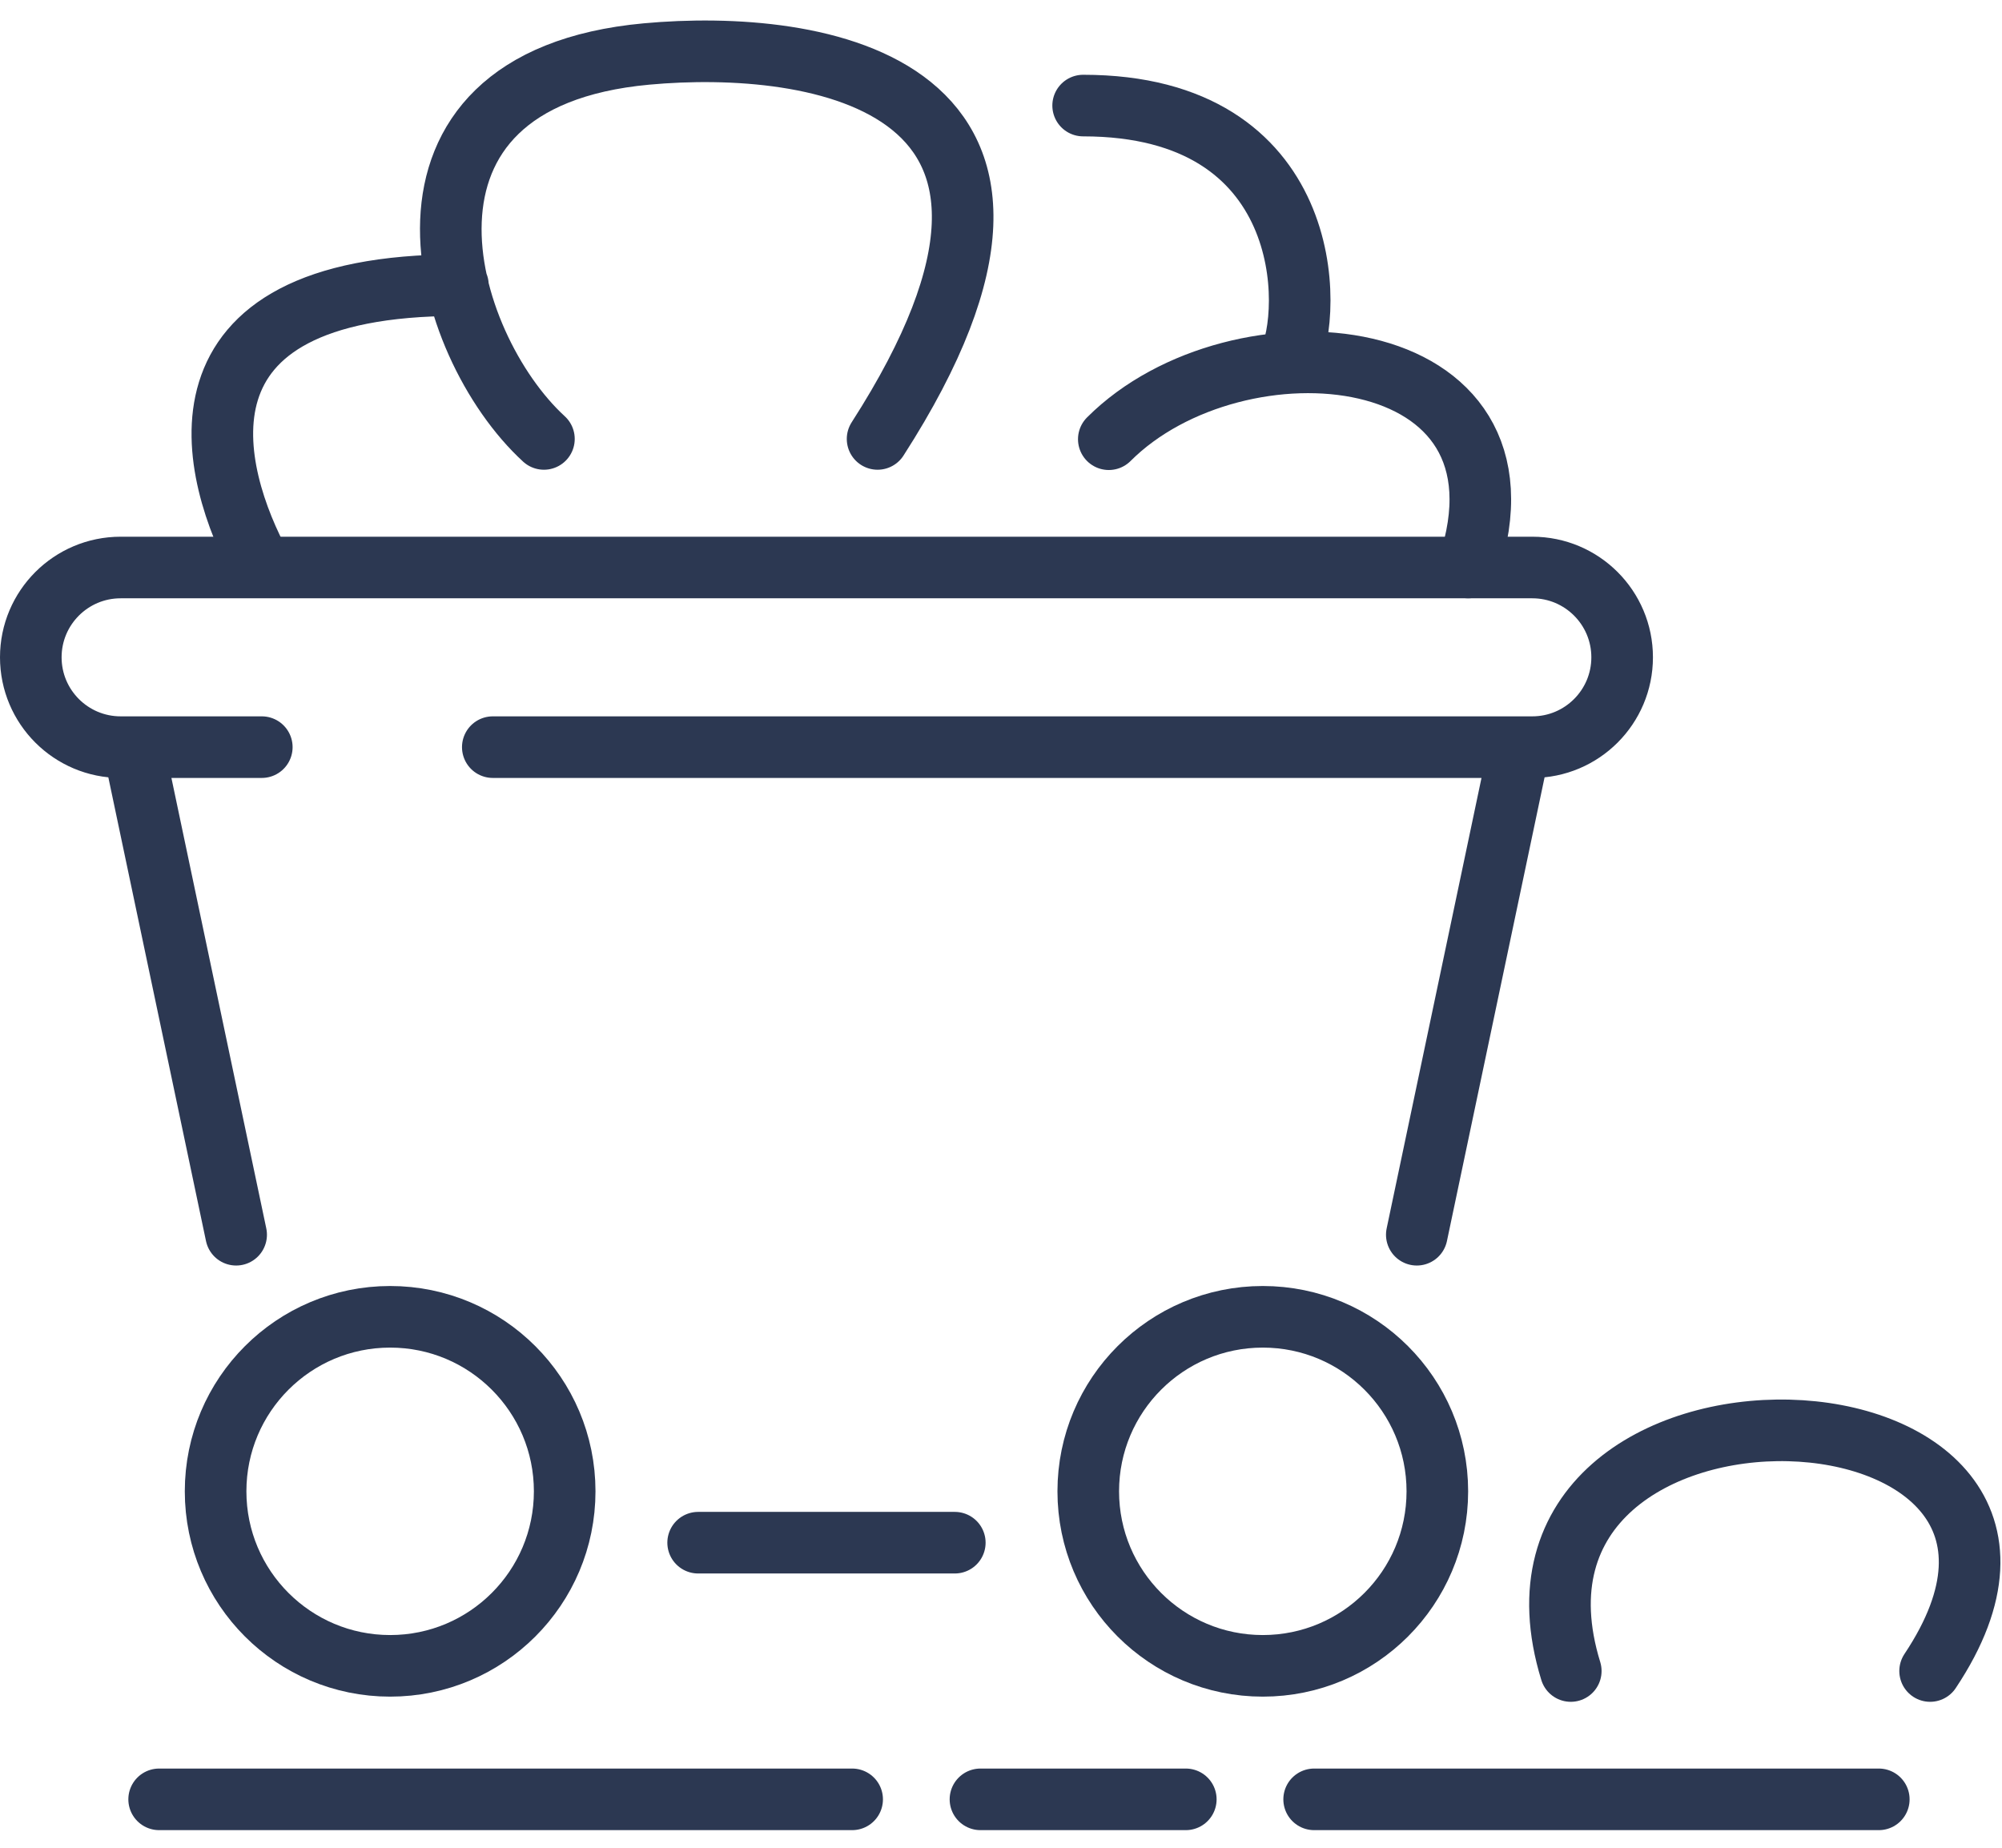
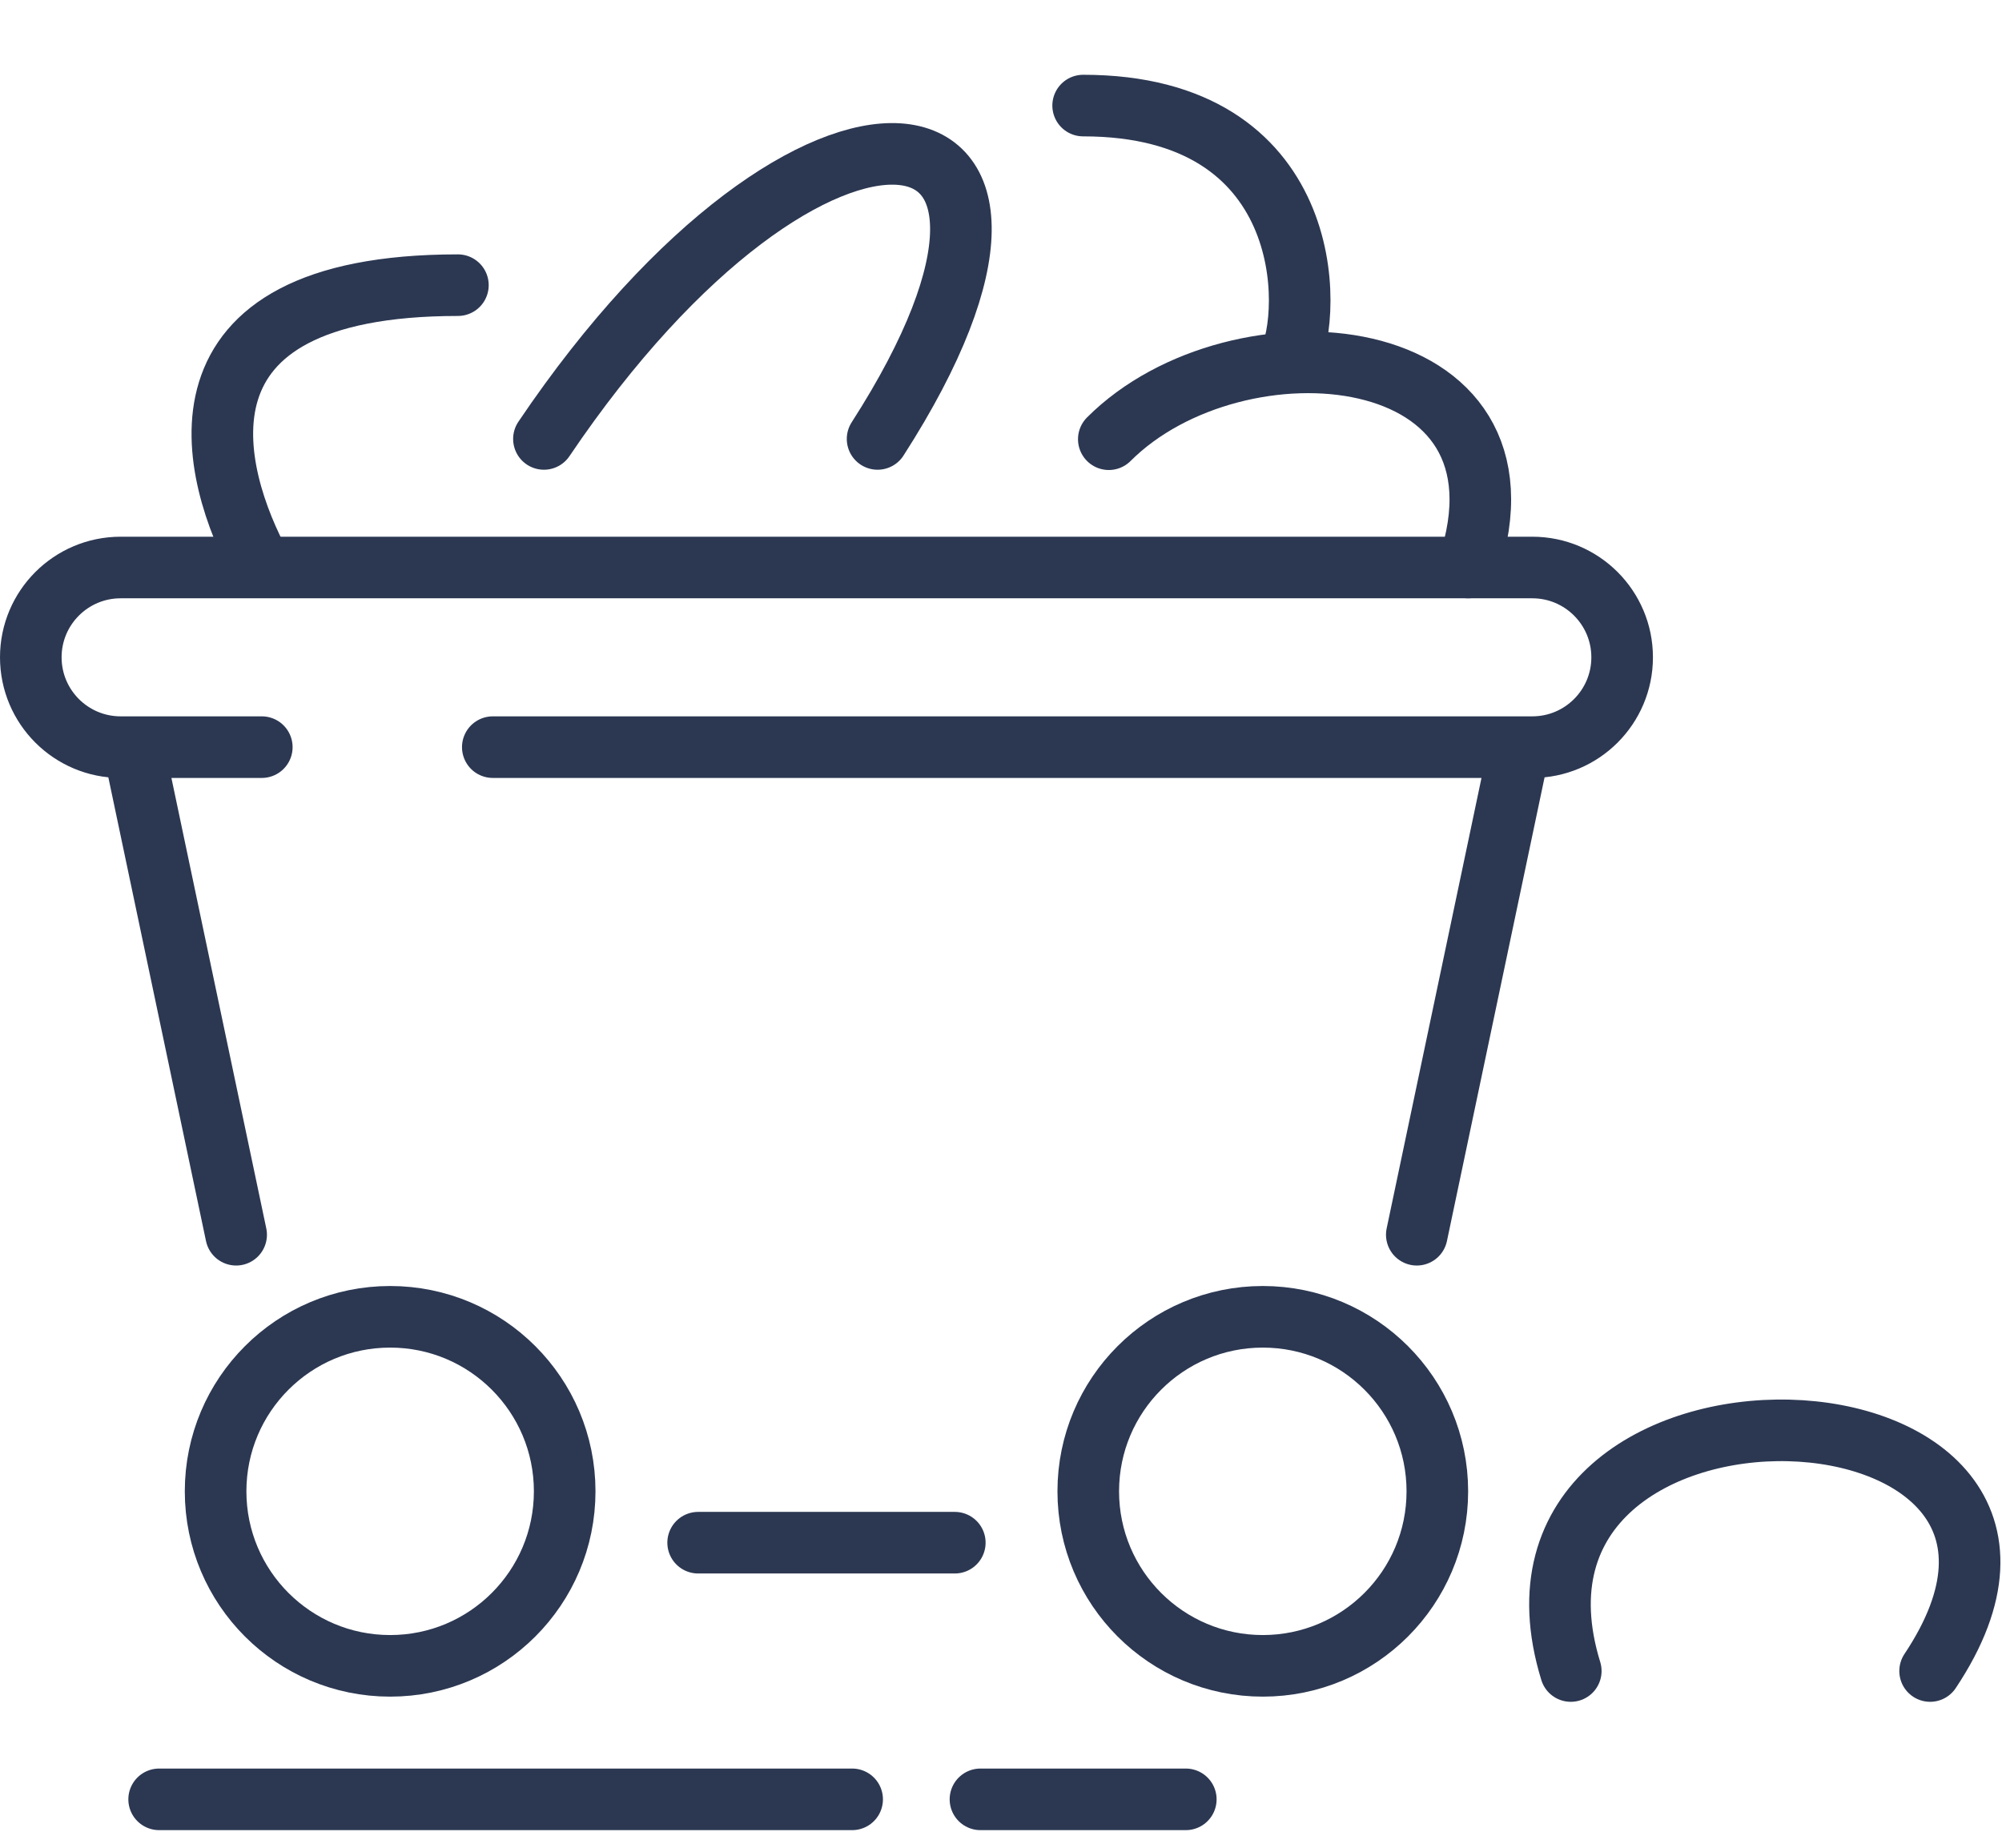
<svg xmlns="http://www.w3.org/2000/svg" width="65" height="60" viewBox="0 0 65 60" fill="none">
  <path d="M5.167 58.428H27.667" stroke="#2C3852" stroke-width="2" stroke-linecap="round" />
  <path d="M31.833 58.428H38.5" stroke="#2C3852" stroke-width="2" stroke-linecap="round" />
-   <path d="M42.667 58.428H61" stroke="#2C3852" stroke-width="2" stroke-linecap="round" />
  <path d="M50.999 54.261C47.667 43.428 69.334 44.261 62.666 54.261" stroke="#2C3852" stroke-width="2" stroke-linecap="round" />
  <path d="M22.667 50.094H31" stroke="#2C3852" stroke-width="2" stroke-linecap="round" />
  <path d="M8.5 24.261H4.333M16 24.261H49.333M4.333 24.261H3.917C2.306 24.261 1 22.955 1 21.344V21.344C1 19.734 2.306 18.428 3.917 18.428H49.75C51.361 18.428 52.667 19.734 52.667 21.344V21.344C52.667 22.955 51.361 24.261 49.75 24.261H49.333M4.333 24.261L7.667 40.094M49.333 24.261L46 40.094" stroke="#2C3852" stroke-width="2" stroke-linecap="round" />
-   <path d="M8.493 18.42C6.826 15.364 5.167 9.26 14.867 9.26M17.66 14.253C14.326 11.197 11.833 2.594 20.993 1.753C26.43 1.254 35.993 2.586 28.493 14.253" stroke="#2C3852" stroke-width="2" stroke-linecap="round" />
+   <path d="M8.493 18.42C6.826 15.364 5.167 9.26 14.867 9.26M17.66 14.253C26.43 1.254 35.993 2.586 28.493 14.253" stroke="#2C3852" stroke-width="2" stroke-linecap="round" />
  <path d="M36 14.262C40.167 10.094 50.167 10.928 47.667 18.428M41.833 11.761C42.667 10.094 42.667 3.428 35.167 3.428" stroke="#2C3852" stroke-width="2" stroke-linecap="round" />
  <circle cx="12.667" cy="48.426" r="5.667" stroke="#2C3852" stroke-width="2" />
  <circle cx="41" cy="48.426" r="5.667" stroke="#2C3852" stroke-width="2" />
</svg>